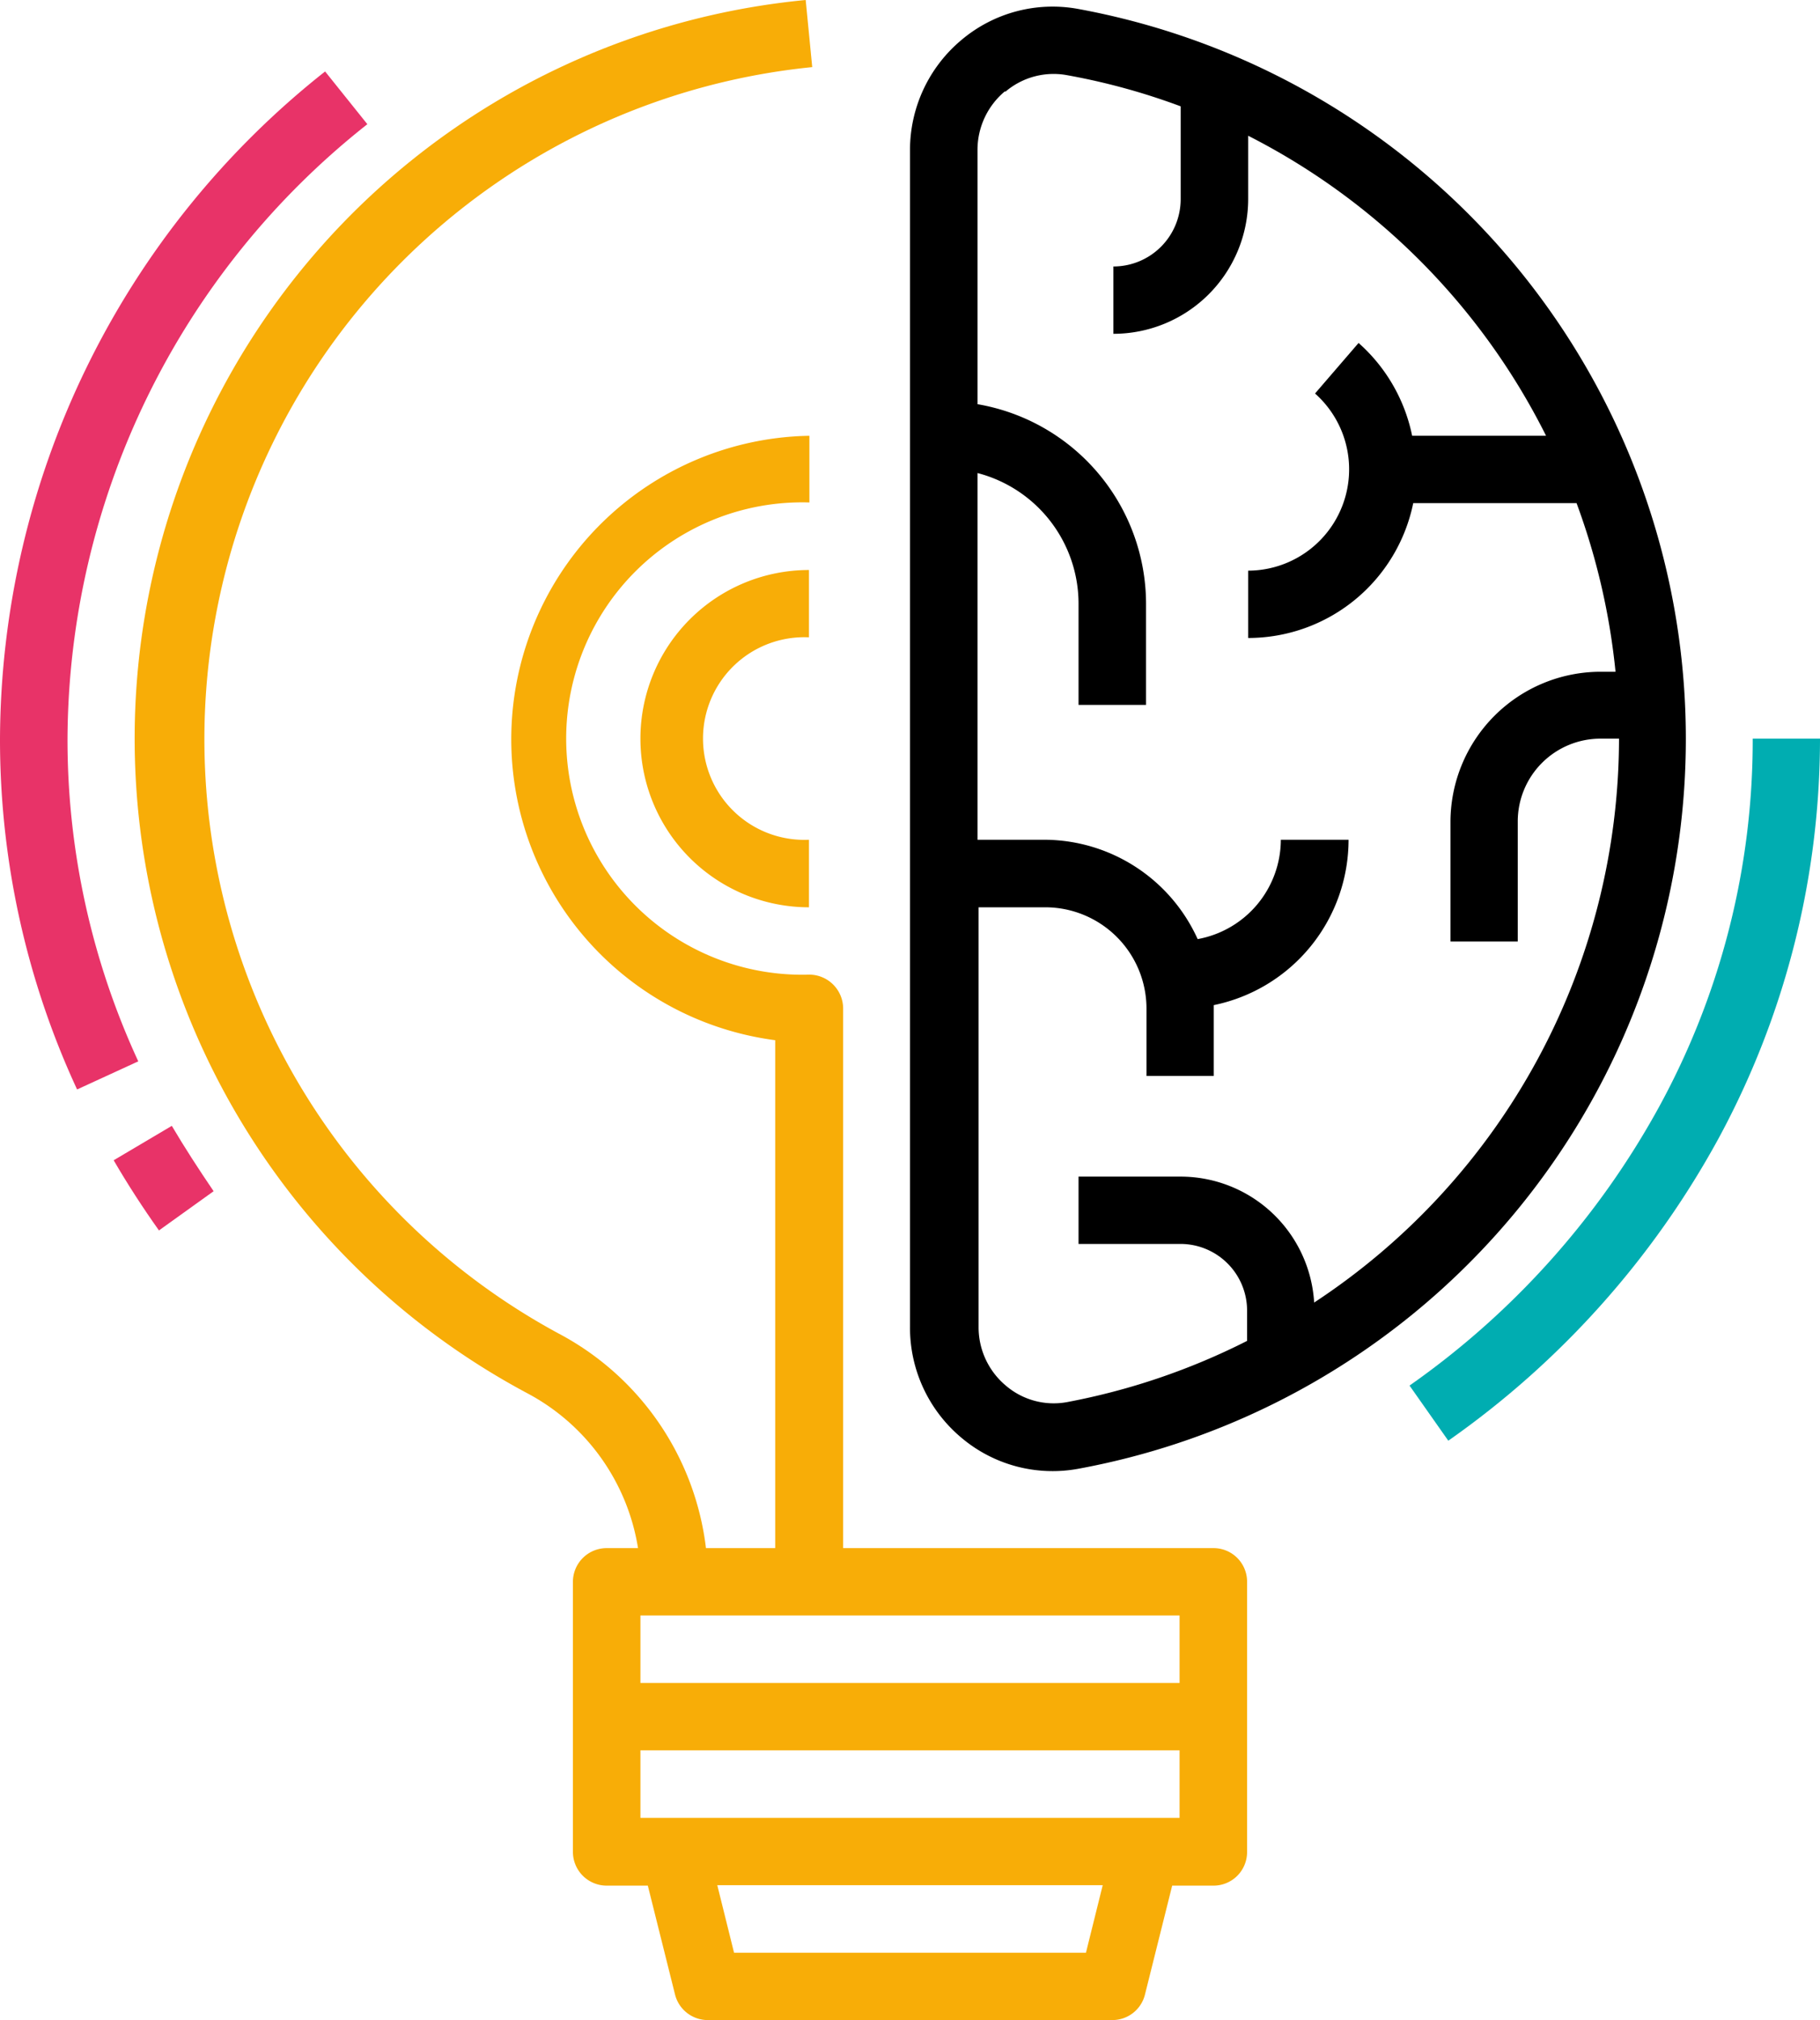
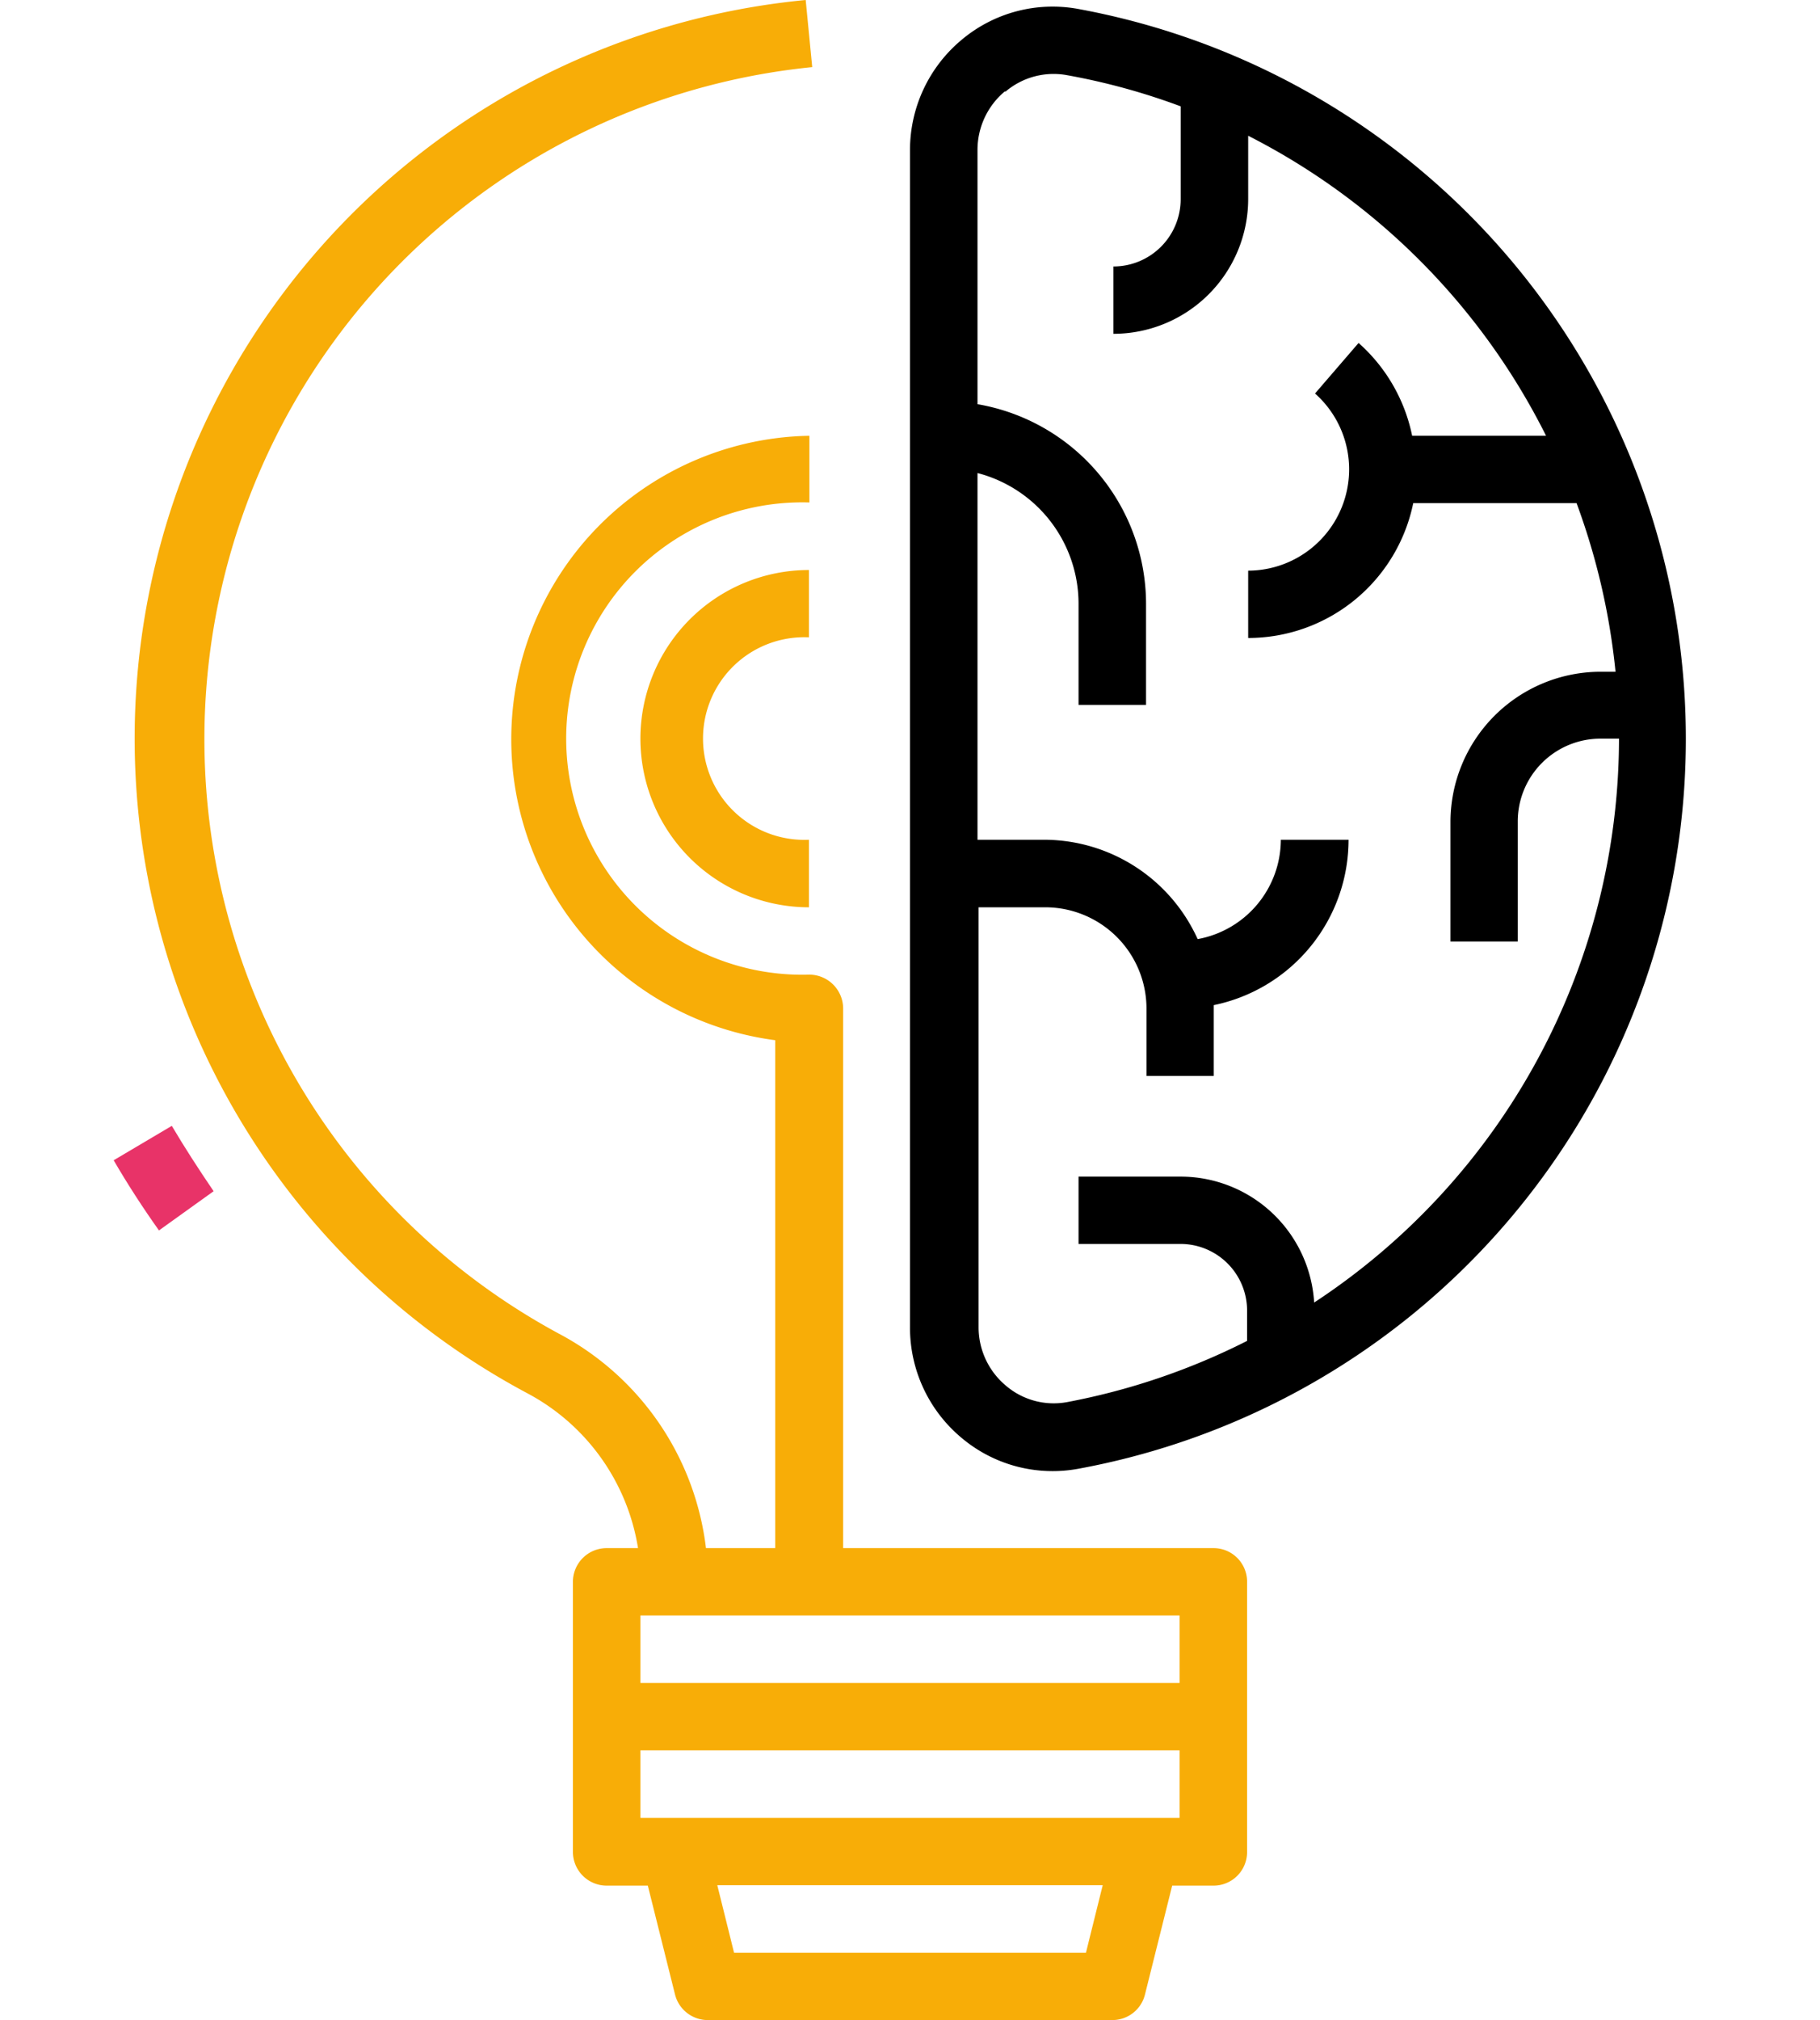
<svg xmlns="http://www.w3.org/2000/svg" viewBox="0 0 83.58 92.71">
  <defs>
    <style>.ab760220-0c82-4c87-96b6-b3c20e239d5b{fill:#f8ad07;}.bc9c52cb-8a0c-4297-bbeb-c24358adae78{fill:#00adb1;}.e7bcb257-85a0-45e9-8458-6ead3bd1bc06{fill:#e83368;}</style>
  </defs>
  <g id="b9db72b1-e100-4777-9322-c024c718c2e1" data-name="Layer 2">
    <g id="a500dcc2-c979-4a88-9eba-e36f2641abb6" data-name="Layer 1">
      <path class="ab760220-0c82-4c87-96b6-b3c20e239d5b" d="M55.72,71.05h-17V46.28a1.56,1.56,0,0,0-1.55-1.55,10.84,10.84,0,1,1,0-21.67V20A13.93,13.93,0,0,0,35.6,47.74V71.05H32.42a12.86,12.86,0,0,0-6.75-9.84A31,31,0,0,1,37.3,3.08L37,0A34.05,34.05,0,0,0,24.21,63.94a9.8,9.8,0,0,1,5.09,7.11H27.86a1.55,1.55,0,0,0-1.55,1.54V85a1.55,1.55,0,0,0,1.55,1.54h1.89l1.25,5a1.55,1.55,0,0,0,1.5,1.17H51.08a1.54,1.54,0,0,0,1.5-1.17l1.25-5h1.89A1.54,1.54,0,0,0,57.27,85V72.59A1.54,1.54,0,0,0,55.72,71.05Zm-1.55,6.19H29.41v-3.1H54.17Zm-4.3,12.38H33.71l-.77-3.1h17.7ZM29.41,83.43v-3.1H54.17v3.1Z" />
      <path d="M44.17,66a6.49,6.49,0,0,0,5.34,1.41,34.06,34.06,0,0,0,0-67,6.49,6.49,0,0,0-5.34,1.41,6.58,6.58,0,0,0-2.38,5.07v54A6.58,6.58,0,0,0,44.17,66Zm2-61.79A3.41,3.41,0,0,1,49,3.45a30.31,30.31,0,0,1,5.22,1.43V9.13a3.09,3.09,0,0,1-3.09,3.1v3.09a6.19,6.19,0,0,0,6.19-6.19V6.23A31,31,0,0,1,71,20H64.85a7.76,7.76,0,0,0-2.46-4.26l-2,2.32a4.65,4.65,0,0,1-3.07,8.13v3.09a7.74,7.74,0,0,0,7.58-6.19h7.5a31.21,31.21,0,0,1,1.79,7.74h-.69a6.9,6.9,0,0,0-6.89,6.89v5.49h3.09V37.69a3.8,3.8,0,0,1,3.8-3.79h.85A31,31,0,0,1,60.35,59.78,6.15,6.15,0,0,0,54.22,54H49.53v3.09h4.69a3.06,3.06,0,0,1,3.05,3.06v1.39A31,31,0,0,1,49,64.35a3.38,3.38,0,0,1-2.8-.75,3.49,3.49,0,0,1-1.26-2.69V41.64H48a4.65,4.65,0,0,1,4.65,4.64v3.1h3.09V46.13a7.75,7.75,0,0,0,6.19-7.59H58.82A4.65,4.65,0,0,1,55,43.1,7.75,7.75,0,0,0,48,38.54H44.89V21.71a6.2,6.2,0,0,1,4.64,6v4.64h3.1V27.71a9.31,9.31,0,0,0-7.74-9.16V6.88A3.5,3.5,0,0,1,46.15,4.19Z" />
      <path class="ab760220-0c82-4c87-96b6-b3c20e239d5b" d="M37.15,29.25V26.16a7.74,7.74,0,1,0,0,15.48v-3.1a4.65,4.65,0,1,1,0-9.29Z" />
-       <path class="bc9c52cb-8a0c-4297-bbeb-c24358adae78" d="M80.49,33.9A35.06,35.06,0,0,1,76.2,50.78,37.8,37.8,0,0,1,64.73,63.59l1.78,2.53A40.79,40.79,0,0,0,78.92,52.25,38.54,38.54,0,0,0,83.58,33.9Z" />
-       <path class="e7bcb257-85a0-45e9-8458-6ead3bd1bc06" d="M3.1,33.9A36.11,36.11,0,0,1,16.87,5.7L14.93,3.28A39.21,39.21,0,0,0,0,33.9,38.18,38.18,0,0,0,3.54,50l2.81-1.29A35.17,35.17,0,0,1,3.1,33.9Z" />
      <path class="e7bcb257-85a0-45e9-8458-6ead3bd1bc06" d="M5.22,53.25c.64,1.1,1.34,2.18,2.08,3.22l2.51-1.8c-.68-1-1.33-2-1.92-3Z" />
    </g>
  </g>
</svg>